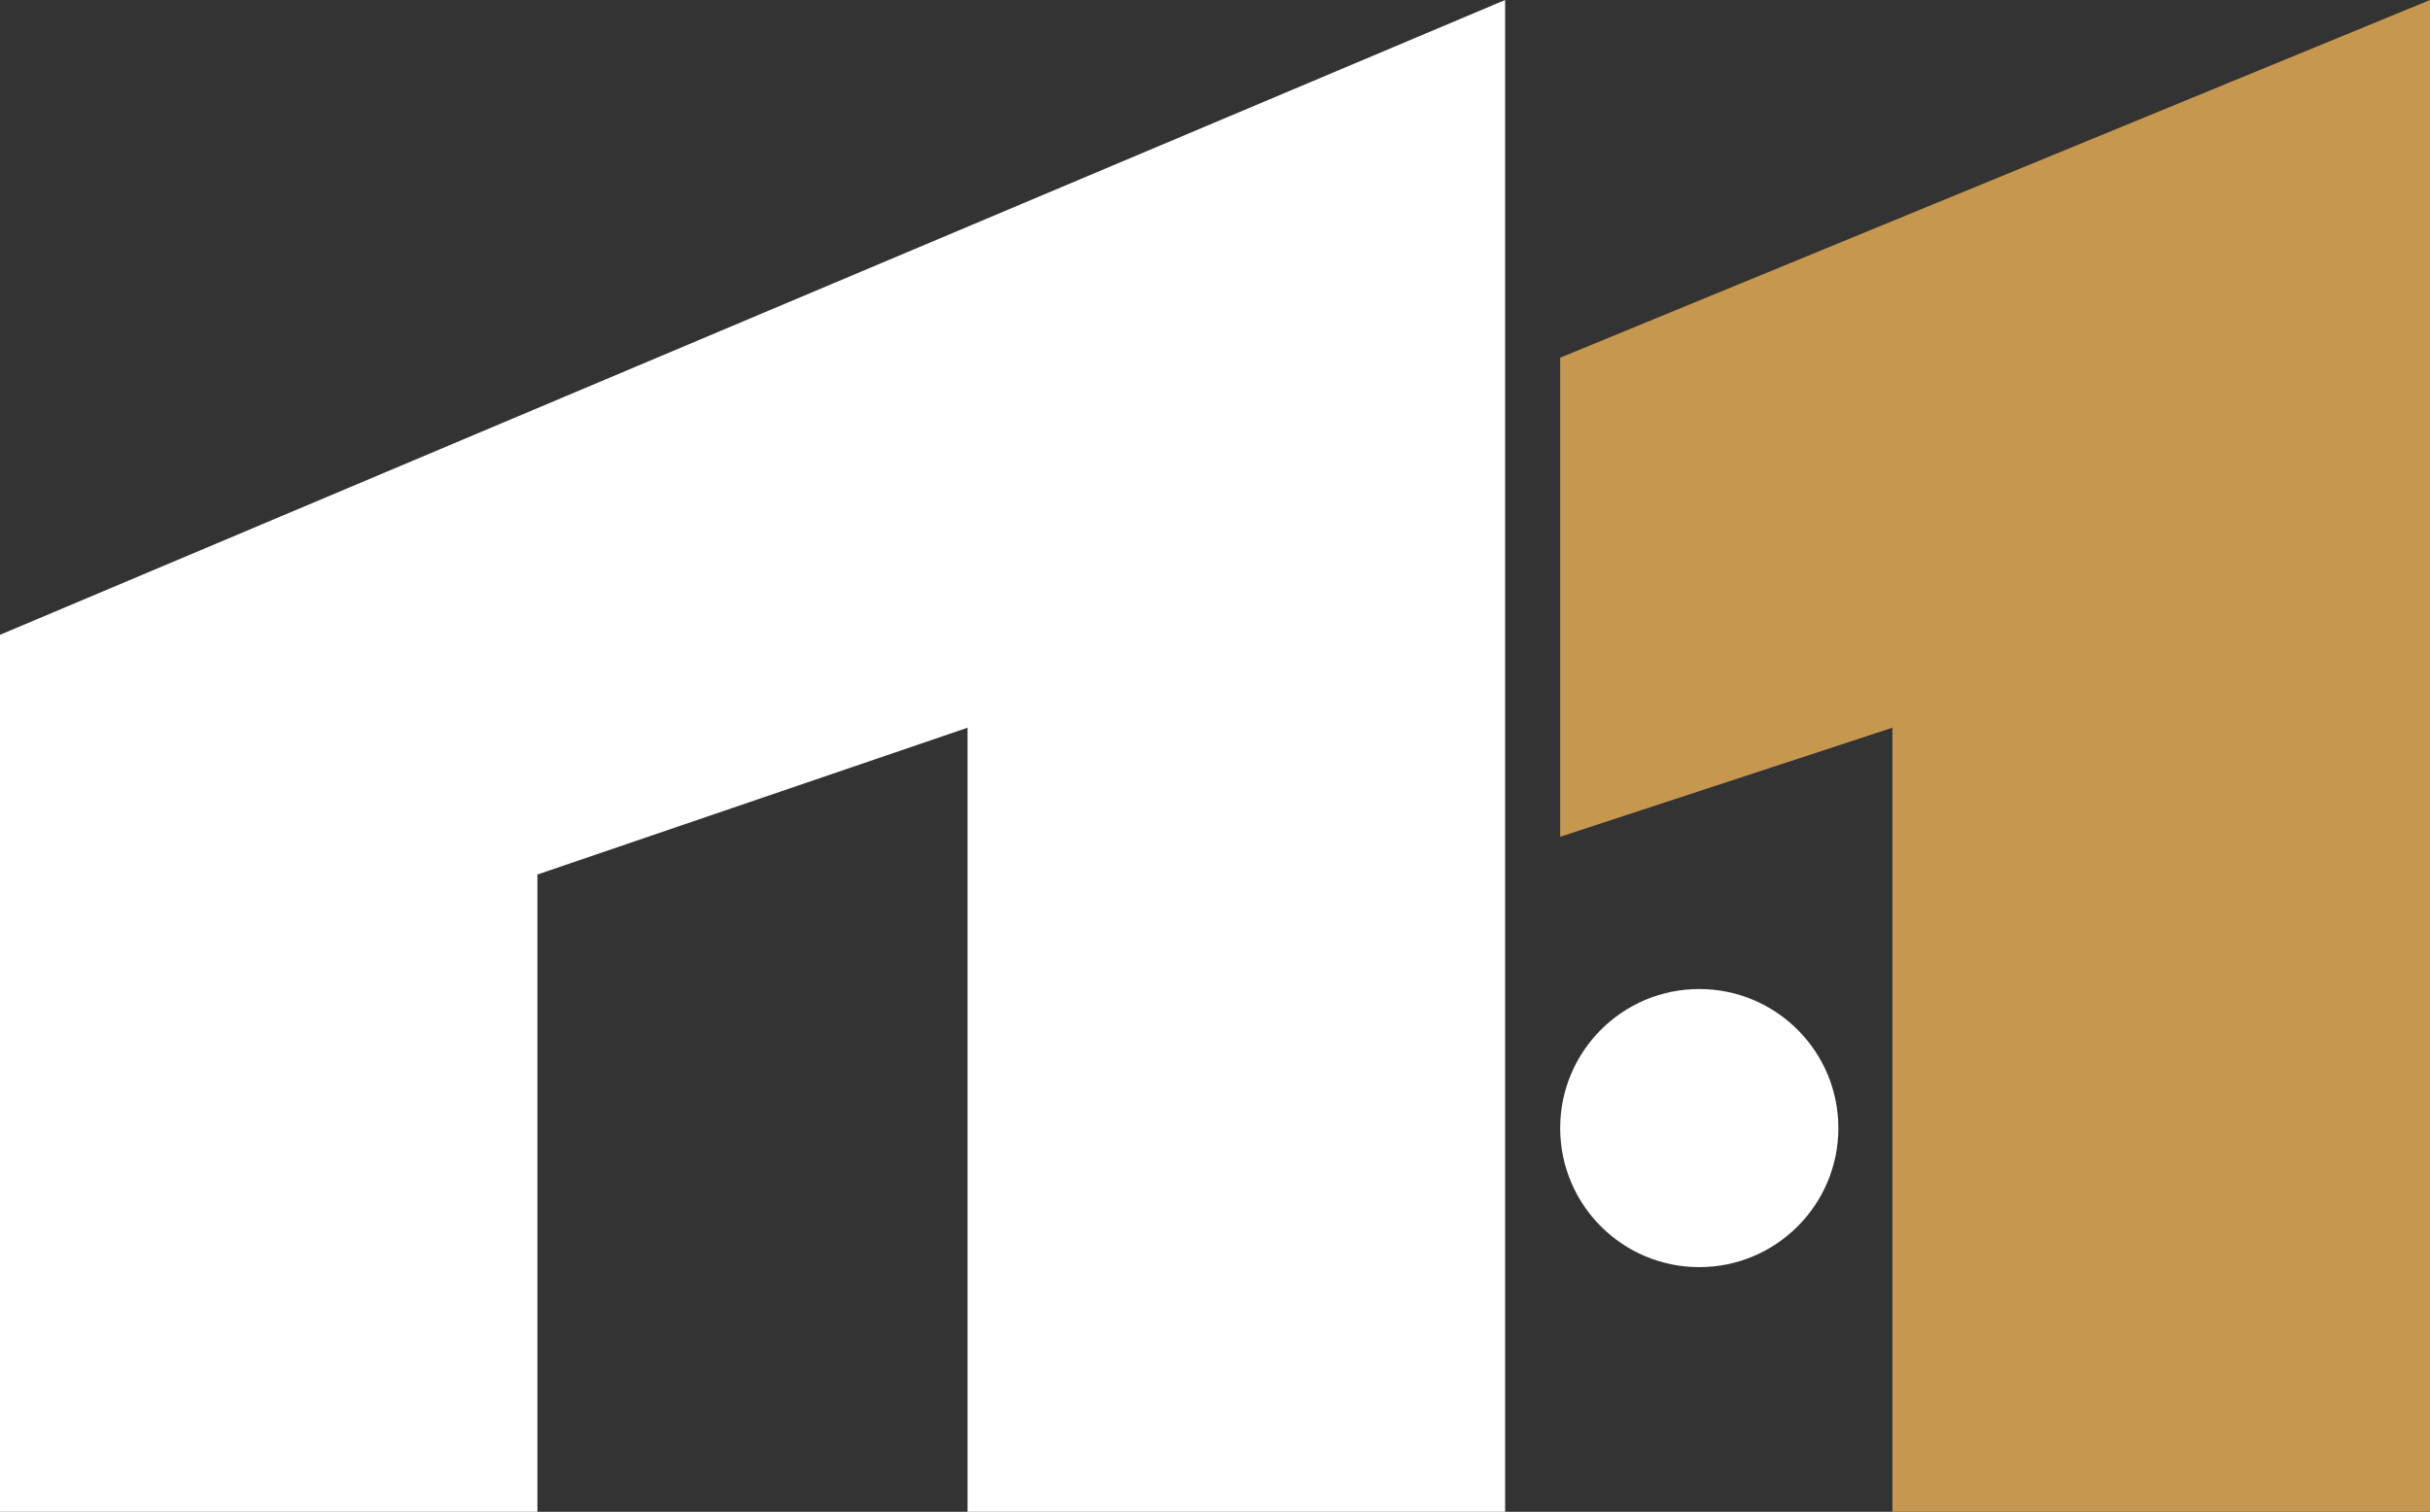
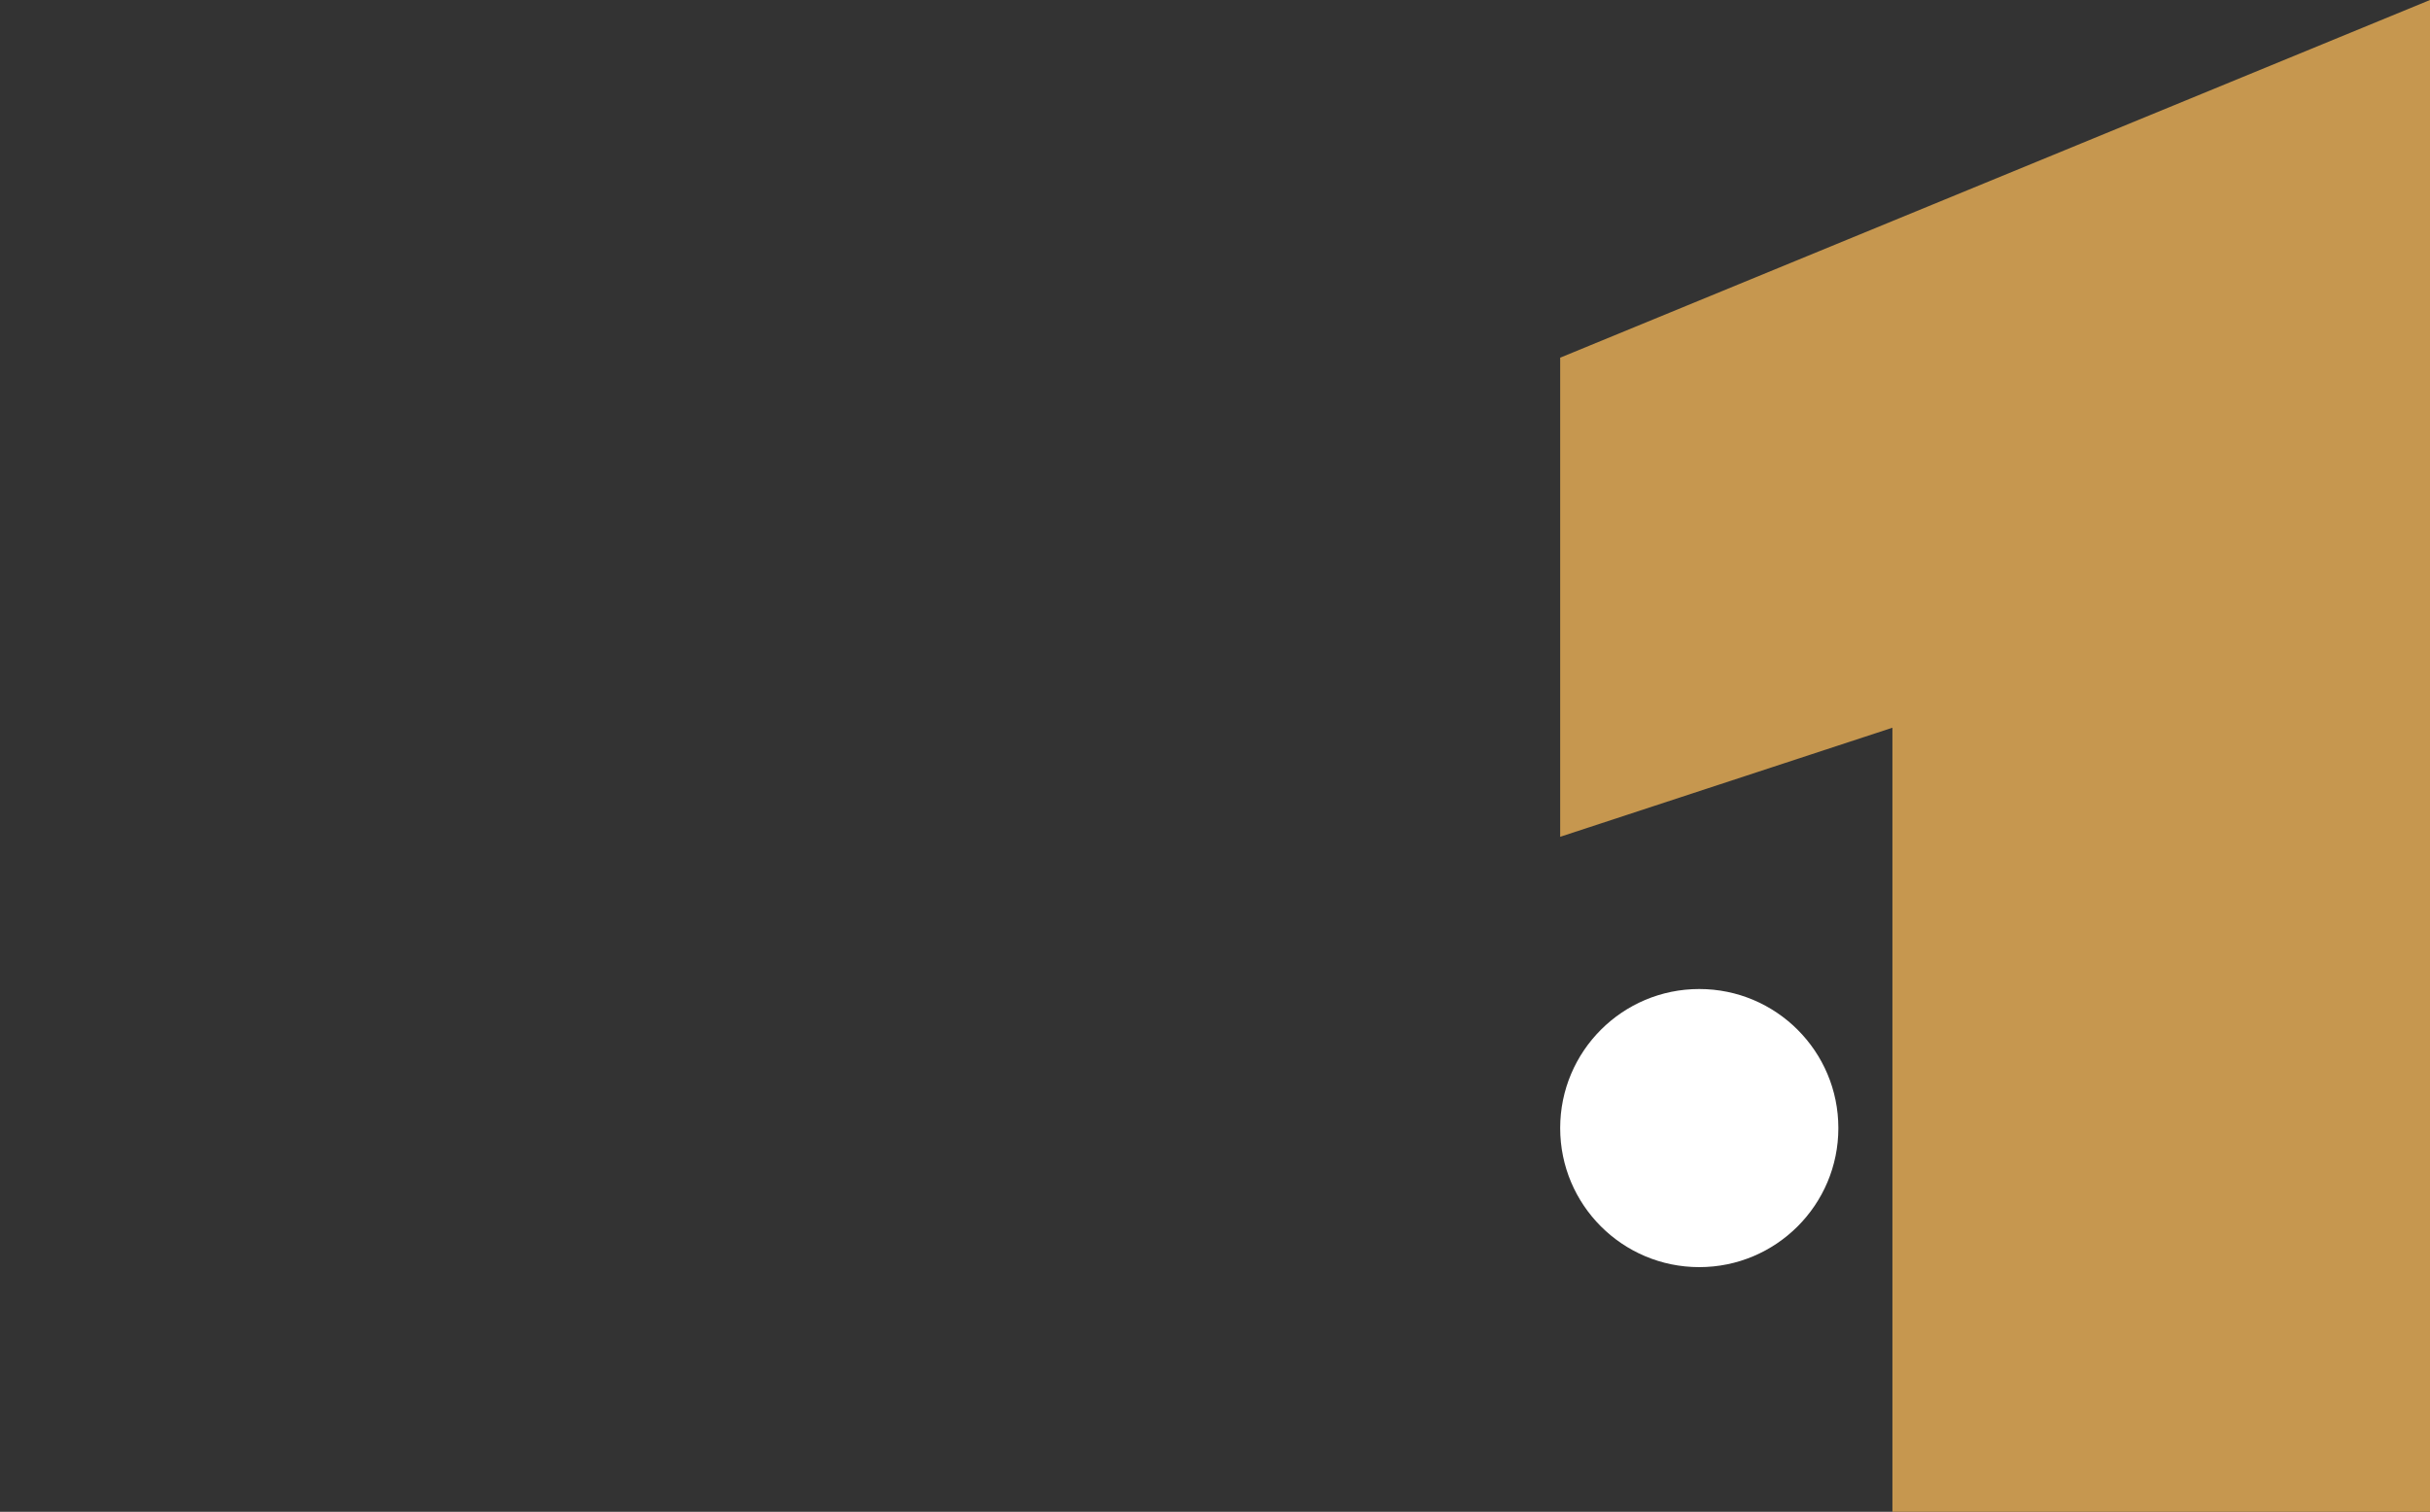
<svg xmlns="http://www.w3.org/2000/svg" id="katman_2" viewBox="0 0 147.45 91.76">
  <rect x="0" y="0" width="147.45" height="91.76" fill="#333333" stroke="none" />
  <defs>
    <style>.cls-1{fill:#c6974f;}.cls-1,.cls-2{stroke-width:0px;}.cls-2{fill:#fff;}</style>
  </defs>
  <g id="katman_1">
    <polygon class="cls-1" points="94.67 50.79 94.67 21.71 147.45 0 147.45 91.76 114.83 91.76 114.83 44.17 94.67 50.79" />
-     <polygon class="cls-2" points="0 38.53 0 91.76 32.61 91.76 32.61 53.08 58.71 44.17 58.71 91.76 91.33 91.76 91.33 0 0 38.53" />
    <circle class="cls-2" cx="103.11" cy="68.47" r="8.44" />
  </g>
</svg>